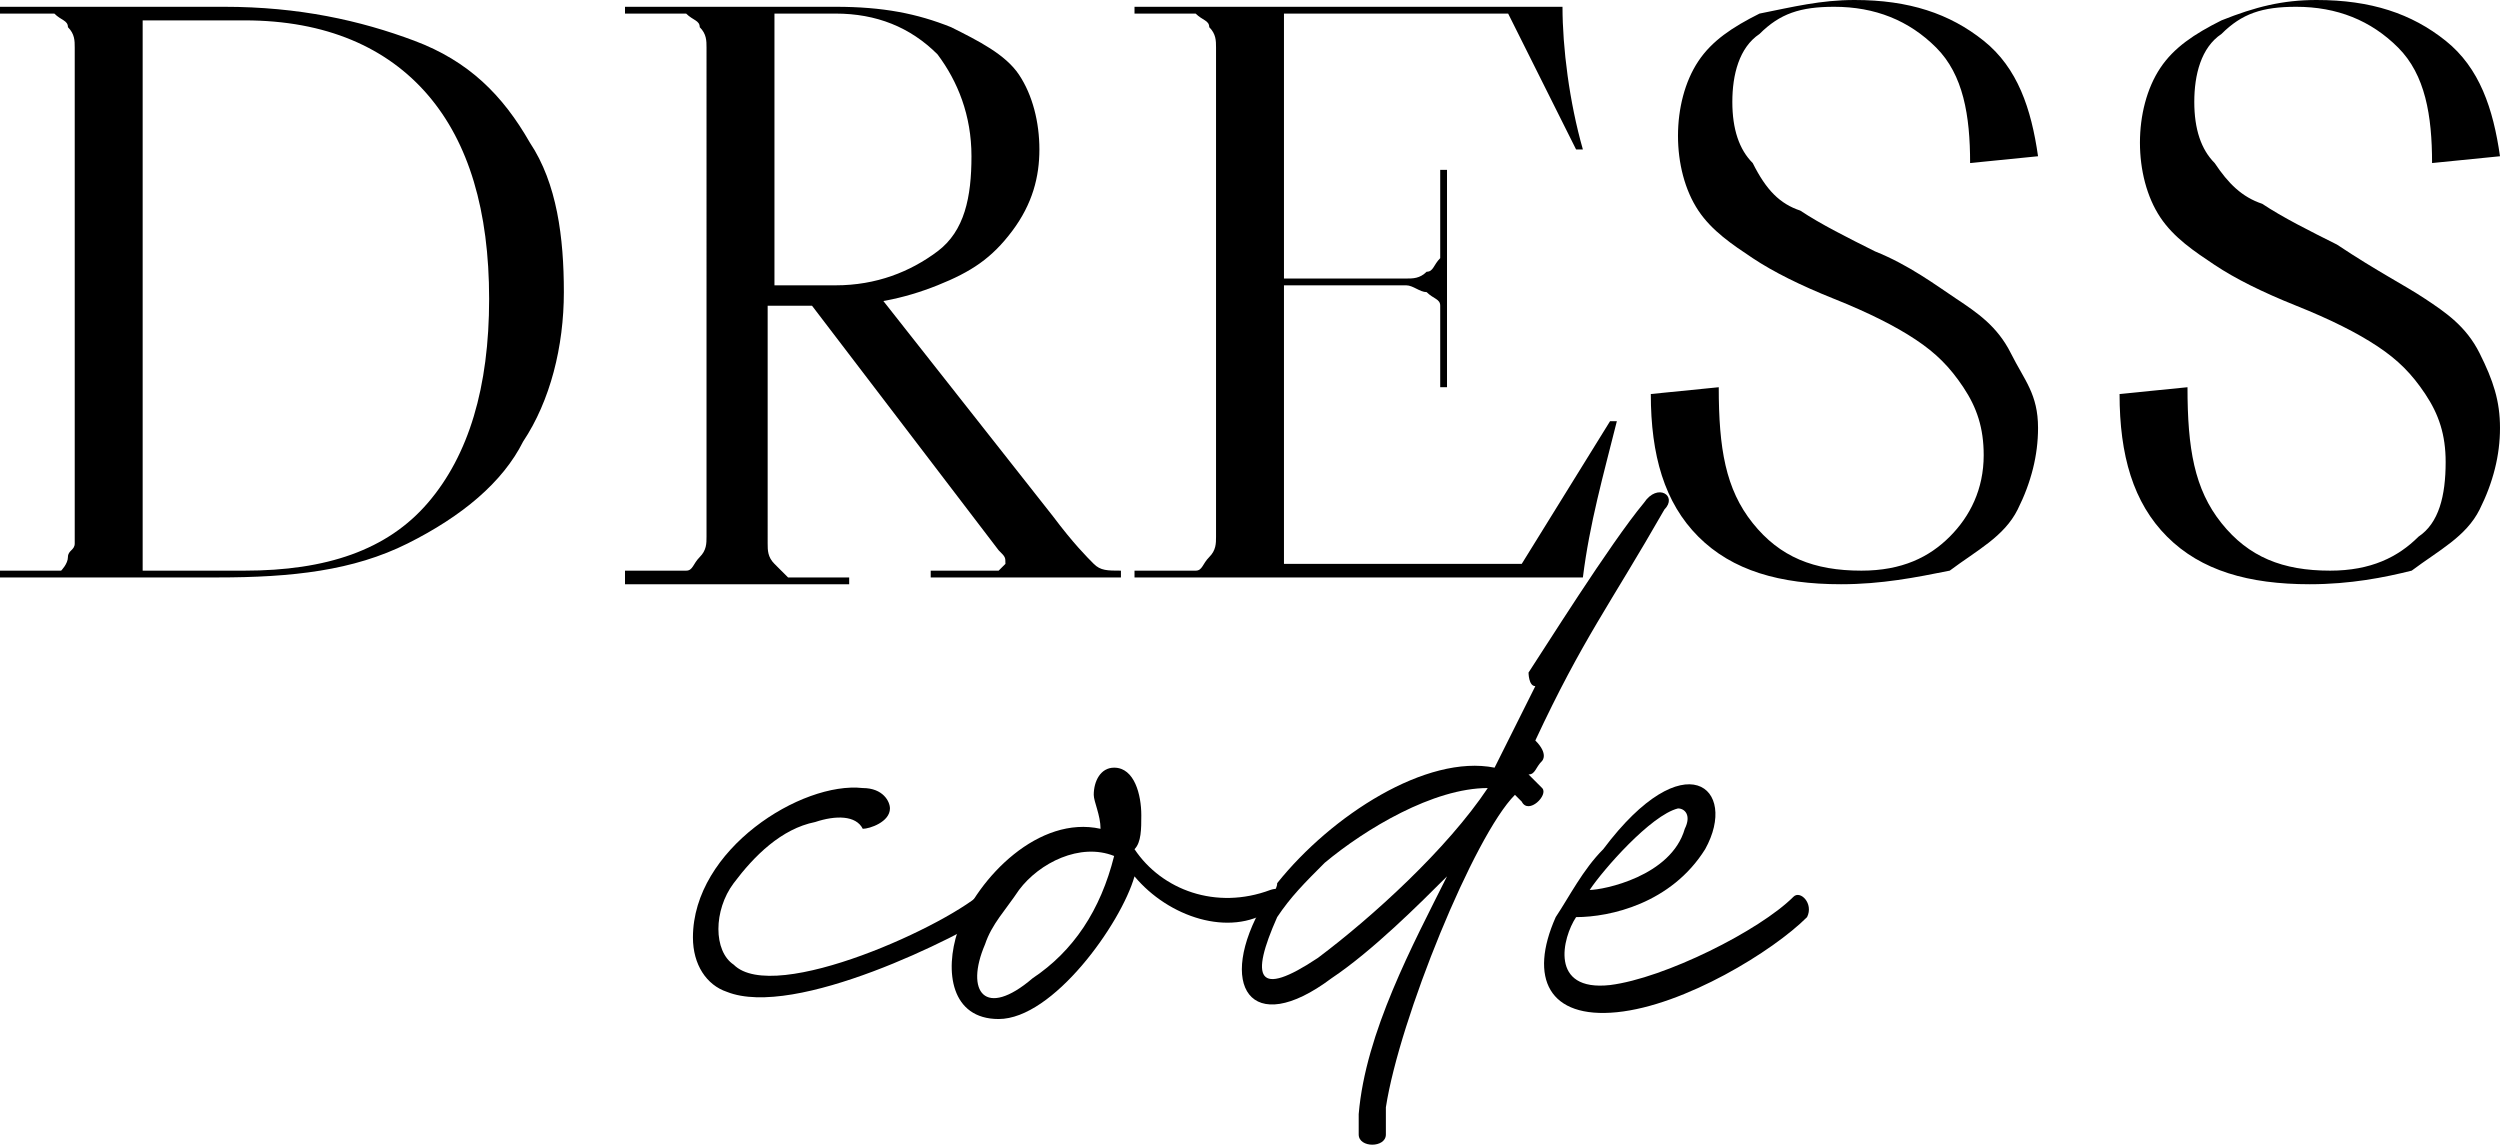
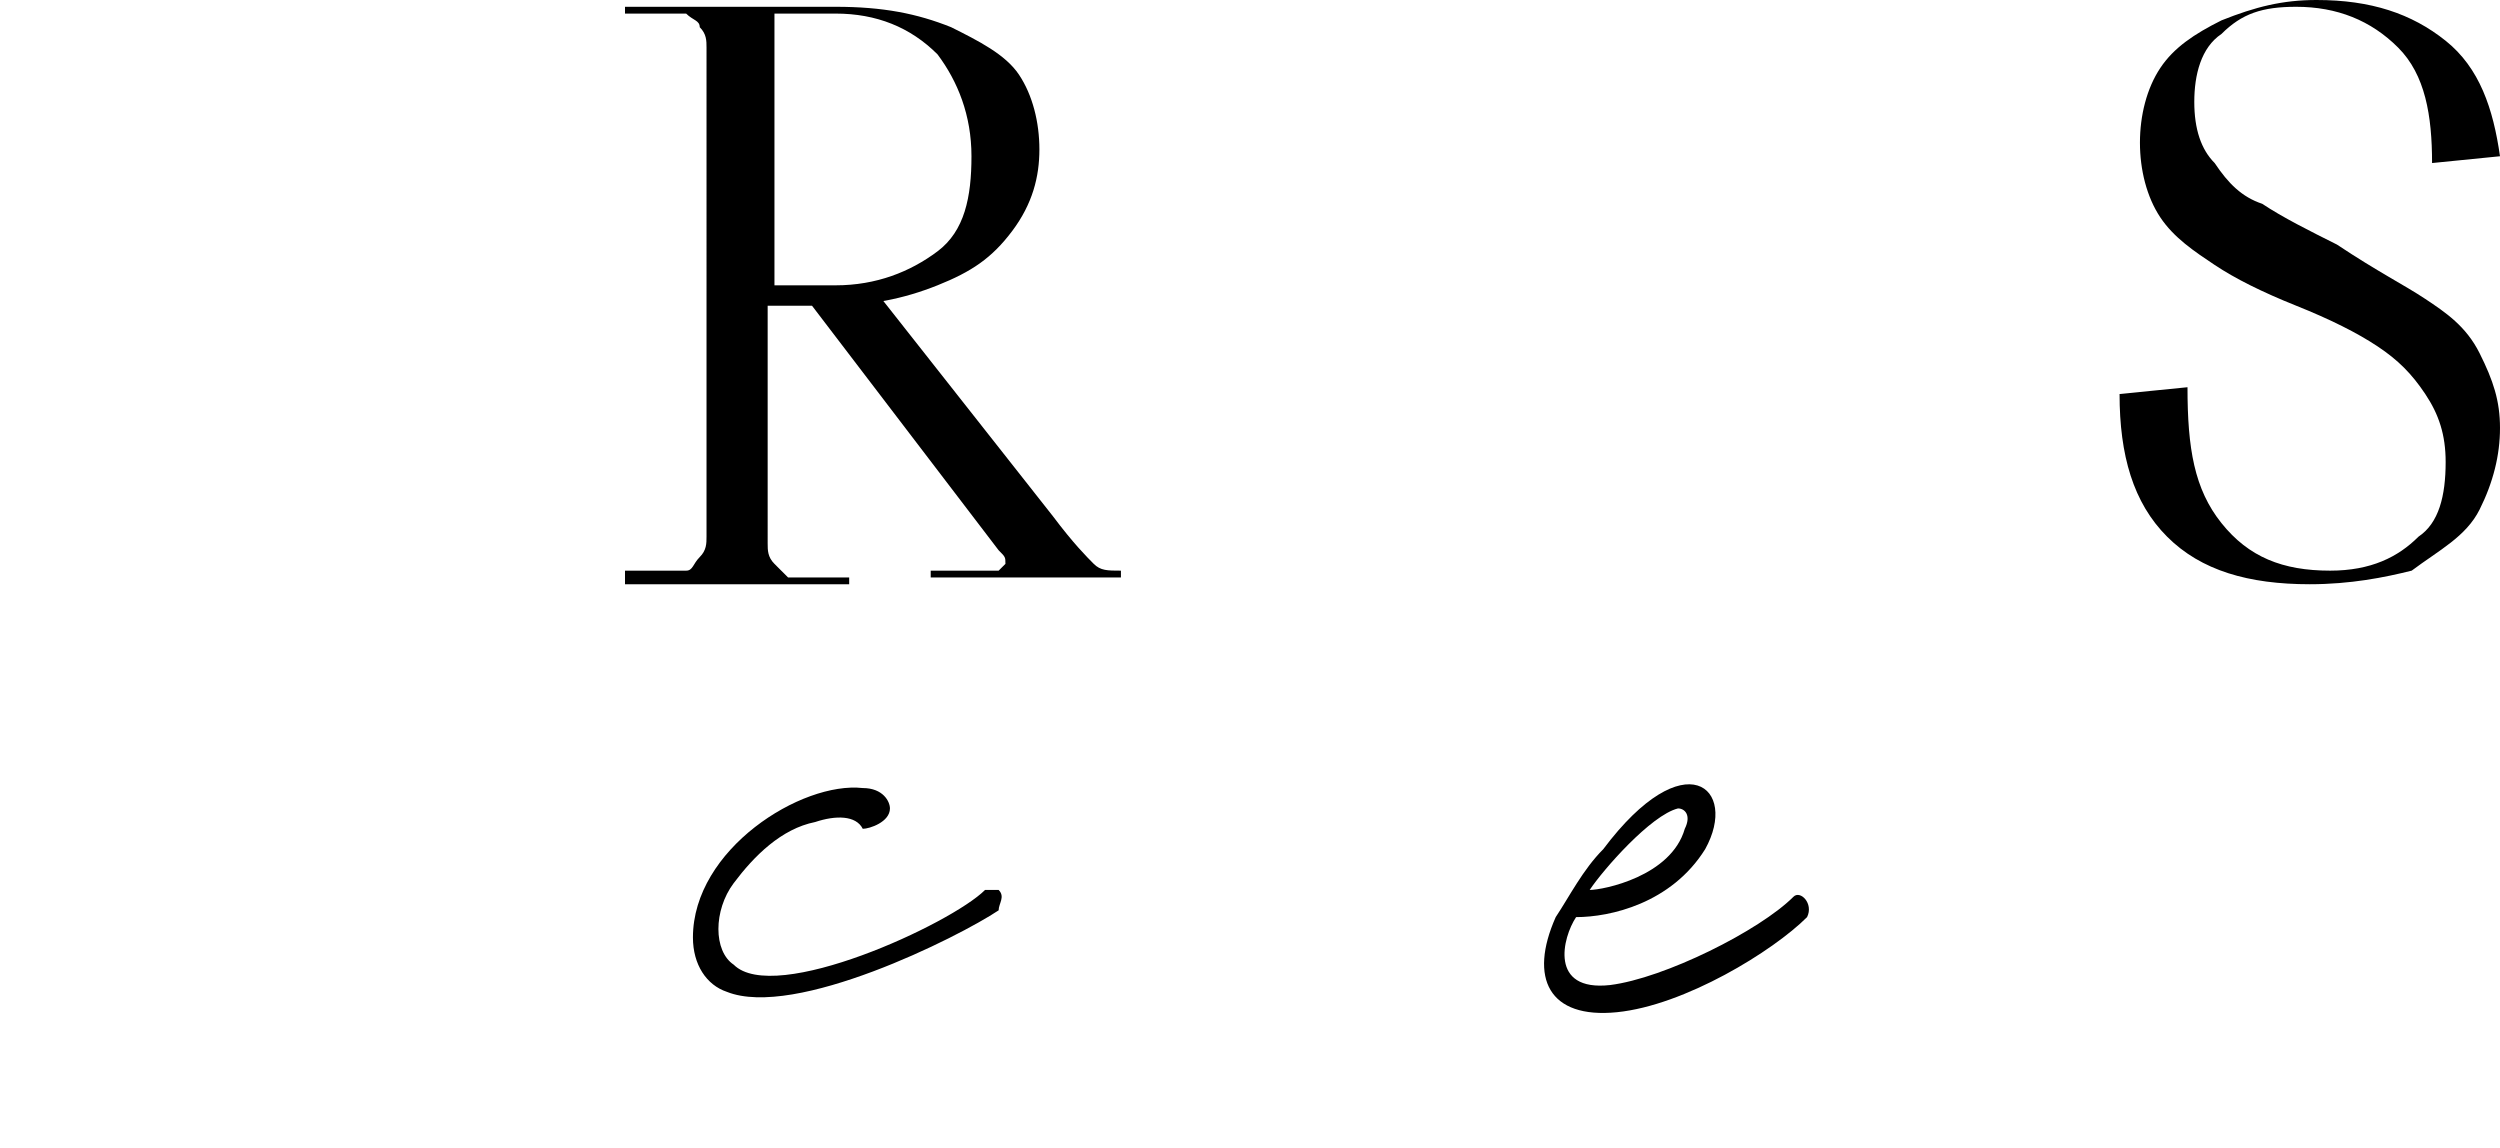
<svg xmlns="http://www.w3.org/2000/svg" version="1.1" id="Слой_1" x="0px" y="0px" viewBox="0 0 36.8 16.9" style="enable-background:new 0 0 36.8 16.9;" xml:space="preserve">
  <style type="text/css"> .st0{fill:#F4F2EE;} </style>
  <g>
    <g>
-       <path d="M0,8.5V8.4h0.9C0.9,8.4,1,8.3,1,8.2S1.1,8.1,1.1,8V0.7c0-0.1,0-0.2-0.1-0.3c0-0.1-0.1-0.1-0.2-0.2H0V0.1h3.3 c1.1,0,2,0.2,2.8,0.5s1.3,0.8,1.7,1.5c0.4,0.6,0.5,1.4,0.5,2.2c0,0.8-0.2,1.6-0.6,2.2C7.4,7.1,6.8,7.6,6,8S4.3,8.5,3.2,8.5H0z M3.6,8.4c1.2,0,2.1-0.3,2.7-1c0.6-0.7,0.9-1.7,0.9-3c0-1.3-0.3-2.3-0.9-3S4.8,0.3,3.6,0.3H2.1v8.1H3.6z" />
      <path d="M9.2,8.5V8.4h0.9c0.1,0,0.1-0.1,0.2-0.2s0.1-0.2,0.1-0.3V0.7c0-0.1,0-0.2-0.1-0.3c0-0.1-0.1-0.1-0.2-0.2H9.2V0.1h3.1 c0.7,0,1.2,0.1,1.7,0.3c0.4,0.2,0.8,0.4,1,0.7c0.2,0.3,0.3,0.7,0.3,1.1c0,0.4-0.1,0.8-0.4,1.2s-0.6,0.6-1.1,0.8s-1,0.3-1.6,0.3 h-0.9V8c0,0.1,0,0.2,0.1,0.3s0.1,0.1,0.2,0.2h0.9v0.1H9.2z M12.3,4.2c0.6,0,1.1-0.2,1.5-0.5c0.4-0.3,0.5-0.8,0.5-1.4 c0-0.6-0.2-1.1-0.5-1.5c-0.4-0.4-0.9-0.6-1.5-0.6h-0.9v4H12.3z M13.7,8.5V8.4h1c0,0,0.1-0.1,0.1-0.1c0-0.1,0-0.1-0.1-0.2l-2.9-3.8 h0.4h0.7l2.6,3.3C15.8,8,16,8.2,16.1,8.3c0.1,0.1,0.2,0.1,0.4,0.1v0.1H13.7z" />
-       <path d="M16.7,8.5V8.4h0.9c0.1,0,0.1-0.1,0.2-0.2s0.1-0.2,0.1-0.3V0.7c0-0.1,0-0.2-0.1-0.3c0-0.1-0.1-0.1-0.2-0.2h-0.9V0.1H23 c0,0.6,0.1,1.4,0.3,2.1l-0.1,0l-1-2h-3.3v8.1h3.5l1.3-2.1l0.1,0c-0.2,0.8-0.4,1.5-0.5,2.3H16.7z M21.2,4.5c0-0.1-0.1-0.1-0.2-0.2 c-0.1,0-0.2-0.1-0.3-0.1h-2.4V4.1h2.4c0.1,0,0.2,0,0.3-0.1c0.1,0,0.1-0.1,0.2-0.2l0-1.3h0.1v3.2h-0.1L21.2,4.5z" />
-       <path d="M27.1,8.6c-0.9,0-1.6-0.2-2.1-0.7c-0.5-0.5-0.7-1.2-0.7-2.1l1-0.1c0,0.9,0.1,1.5,0.5,2c0.4,0.5,0.9,0.7,1.6,0.7 c0.6,0,1-0.2,1.3-0.5c0.3-0.3,0.5-0.7,0.5-1.2c0-0.4-0.1-0.7-0.3-1c-0.2-0.3-0.4-0.5-0.7-0.7c-0.3-0.2-0.7-0.4-1.2-0.6 c-0.5-0.2-0.9-0.4-1.2-0.6c-0.3-0.2-0.6-0.4-0.8-0.7c-0.2-0.3-0.3-0.7-0.3-1.1c0-0.4,0.1-0.8,0.3-1.1c0.2-0.3,0.5-0.5,0.9-0.7 C26.4,0.1,26.8,0,27.3,0c0.8,0,1.4,0.2,1.9,0.6s0.7,1,0.8,1.7l-1,0.1c0-0.7-0.1-1.3-0.5-1.7c-0.4-0.4-0.9-0.6-1.5-0.6 c-0.5,0-0.8,0.1-1.1,0.4c-0.3,0.2-0.4,0.6-0.4,1c0,0.4,0.1,0.7,0.3,0.9C26,2.8,26.2,3,26.5,3.1c0.3,0.2,0.7,0.4,1.1,0.6 c0.5,0.2,0.9,0.5,1.2,0.7c0.3,0.2,0.6,0.4,0.8,0.8S30,5.8,30,6.3c0,0.4-0.1,0.8-0.3,1.2s-0.6,0.6-1,0.9 C28.2,8.5,27.7,8.6,27.1,8.6z" />
      <path d="M34,8.6c-0.9,0-1.6-0.2-2.1-0.7c-0.5-0.5-0.7-1.2-0.7-2.1l1-0.1c0,0.9,0.1,1.5,0.5,2c0.4,0.5,0.9,0.7,1.6,0.7 c0.6,0,1-0.2,1.3-0.5C35.9,7.7,36,7.3,36,6.8c0-0.4-0.1-0.7-0.3-1c-0.2-0.3-0.4-0.5-0.7-0.7c-0.3-0.2-0.7-0.4-1.2-0.6 c-0.5-0.2-0.9-0.4-1.2-0.6c-0.3-0.2-0.6-0.4-0.8-0.7c-0.2-0.3-0.3-0.7-0.3-1.1c0-0.4,0.1-0.8,0.3-1.1c0.2-0.3,0.5-0.5,0.9-0.7 C33.2,0.1,33.6,0,34.1,0c0.8,0,1.4,0.2,1.9,0.6s0.7,1,0.8,1.7l-1,0.1c0-0.7-0.1-1.3-0.5-1.7c-0.4-0.4-0.9-0.6-1.5-0.6 c-0.5,0-0.8,0.1-1.1,0.4c-0.3,0.2-0.4,0.6-0.4,1c0,0.4,0.1,0.7,0.3,0.9c0.2,0.3,0.4,0.5,0.7,0.6c0.3,0.2,0.7,0.4,1.1,0.6 C35,4,35.4,4.2,35.7,4.4c0.3,0.2,0.6,0.4,0.8,0.8s0.3,0.7,0.3,1.1c0,0.4-0.1,0.8-0.3,1.2s-0.6,0.6-1,0.9C35.1,8.5,34.6,8.6,34,8.6 z" />
    </g>
    <g>
      <path d="M12,12.1c-0.5,0.1-0.9,0.5-1.2,0.9c-0.3,0.4-0.3,1,0,1.2c0.6,0.6,3.2-0.6,3.7-1.1c0.1,0,0.2,0,0.2,0c0.1,0.1,0,0.2,0,0.3 c-0.6,0.4-3,1.6-4,1.2c-0.3-0.1-0.5-0.4-0.5-0.8c0-1.3,1.6-2.3,2.5-2.2c0.3,0,0.4,0.2,0.4,0.3c0,0.2-0.3,0.3-0.4,0.3 C12.6,12,12.3,12,12,12.1z" />
-       <path d="M16.7,12.9c-0.2,0.7-1.2,2.1-2,2.1c-0.7,0-0.8-0.7-0.6-1.3c0.3-0.8,1.2-1.7,2.1-1.5c0,0,0,0,0,0c0-0.2-0.1-0.4-0.1-0.5 c0-0.2,0.1-0.4,0.3-0.4c0.3,0,0.4,0.4,0.4,0.7c0,0.2,0,0.4-0.1,0.5c0.4,0.6,1.2,0.9,2,0.6c0.3-0.1,0.3,0.3,0,0.3 C18.1,13.8,17.2,13.5,16.7,12.9z M16.4,12.6c-0.5-0.2-1.1,0.1-1.4,0.5c-0.2,0.3-0.4,0.5-0.5,0.8c-0.3,0.7,0,1.1,0.7,0.5 C15.8,14,16.2,13.4,16.4,12.6z" />
-       <path d="M24.5,7.5c-0.8,1.4-1.2,1.9-1.9,3.4c0.2,0.2,0.1,0.3,0.1,0.3c-0.1,0.1-0.1,0.2-0.2,0.2c0.1,0.1,0.1,0.1,0.2,0.2 c0.1,0.1-0.2,0.4-0.3,0.2c0,0-0.1-0.1-0.1-0.1c-0.6,0.6-1.7,3.3-1.9,4.6c0,0.1,0,0.3,0,0.4c0,0.2-0.4,0.2-0.4,0c0-0.1,0-0.2,0-0.3 c0.1-1.2,0.8-2.5,1.3-3.5c-0.4,0.4-1.1,1.1-1.7,1.5c-1.2,0.9-1.7,0.1-1-1.1c0.1-0.1,0.2-0.2,0.2-0.3c0.8-1,2.2-1.9,3.2-1.7 c0.4-0.8,0.2-0.4,0.6-1.2c-0.1,0-0.1-0.2-0.1-0.2c0.2-0.3,1.2-1.9,1.7-2.5C24.4,7.1,24.7,7.3,24.5,7.5z M19.4,14.1 c0.8-0.6,1.9-1.6,2.5-2.5c-0.8,0-1.8,0.6-2.4,1.1c-0.3,0.3-0.5,0.5-0.7,0.8C18.4,14.4,18.5,14.7,19.4,14.1z" />
      <path d="M25.1,12.5c-0.5,0.8-1.4,1-1.9,1c-0.2,0.3-0.4,1.1,0.5,1c0.8-0.1,2.2-0.8,2.7-1.3c0.1-0.1,0.3,0.1,0.2,0.3 c-0.5,0.5-1.8,1.3-2.8,1.4c-1,0.1-1.3-0.5-0.9-1.4c0.2-0.3,0.4-0.7,0.7-1C24.8,10.9,25.6,11.6,25.1,12.5z M24.8,12.2 c0.1-0.2,0-0.3-0.1-0.3c-0.4,0.1-1.1,0.9-1.3,1.2C23.6,13.1,24.6,12.9,24.8,12.2z" />
    </g>
  </g>
</svg>